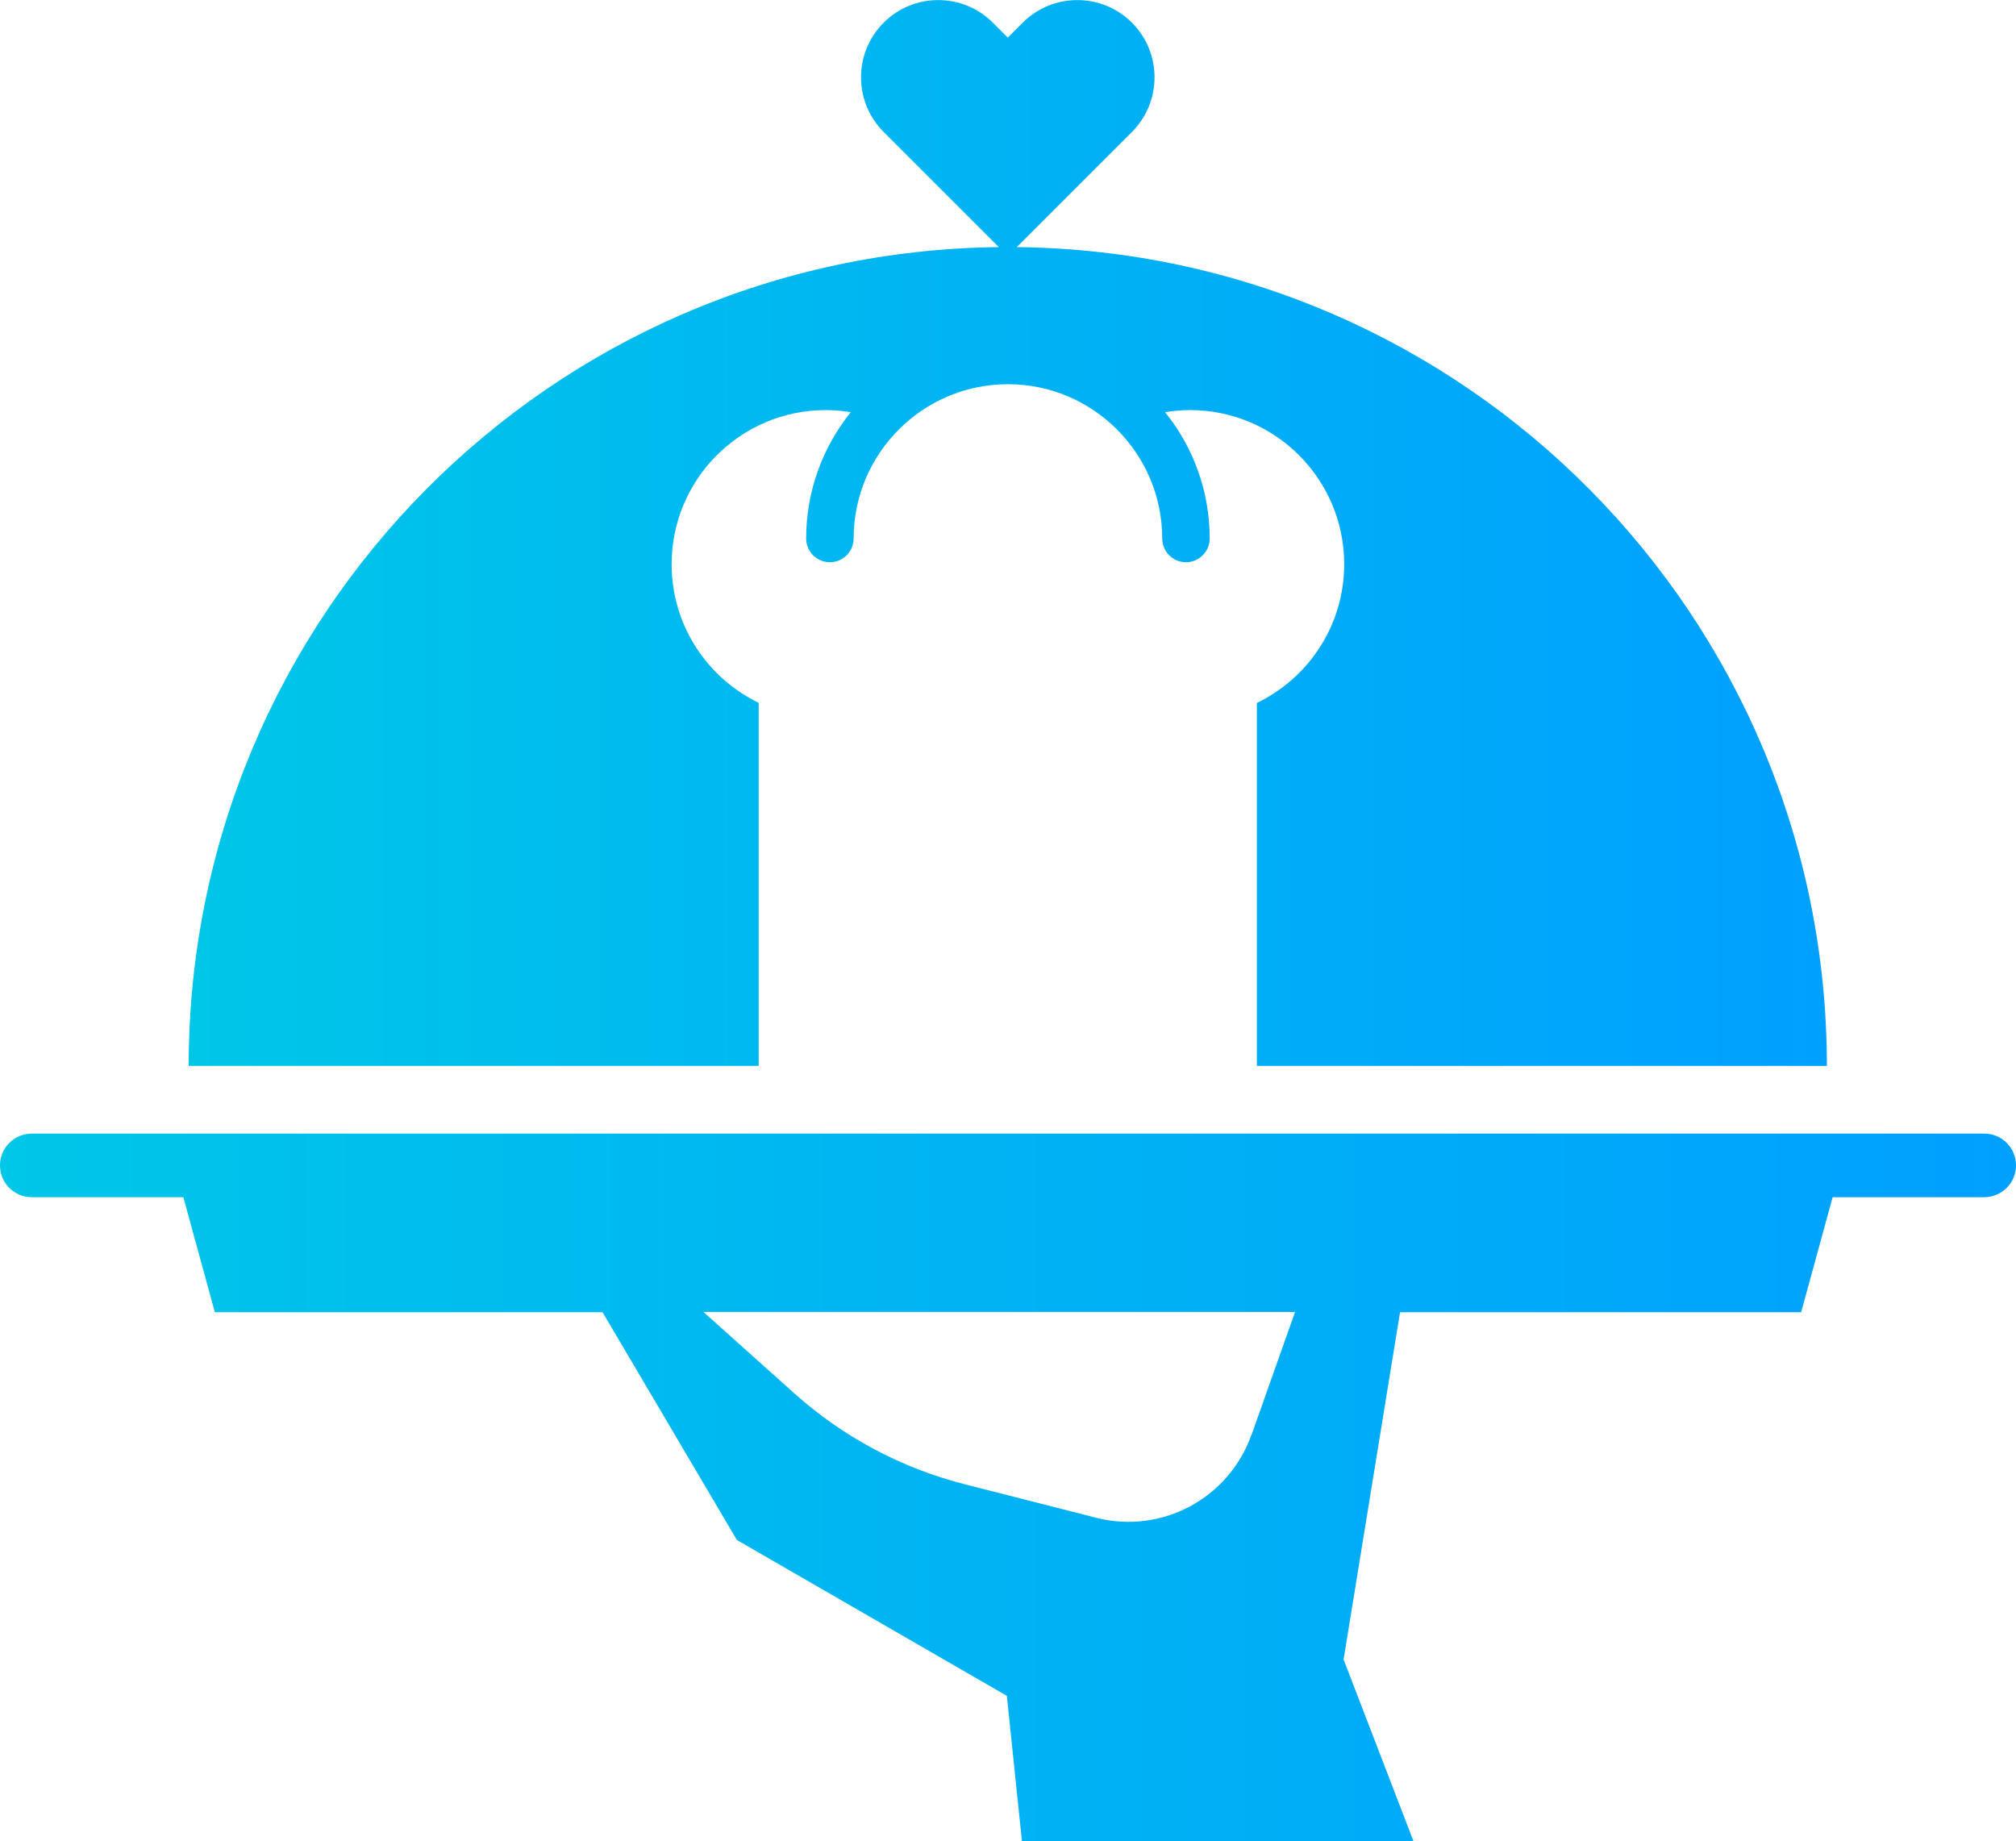
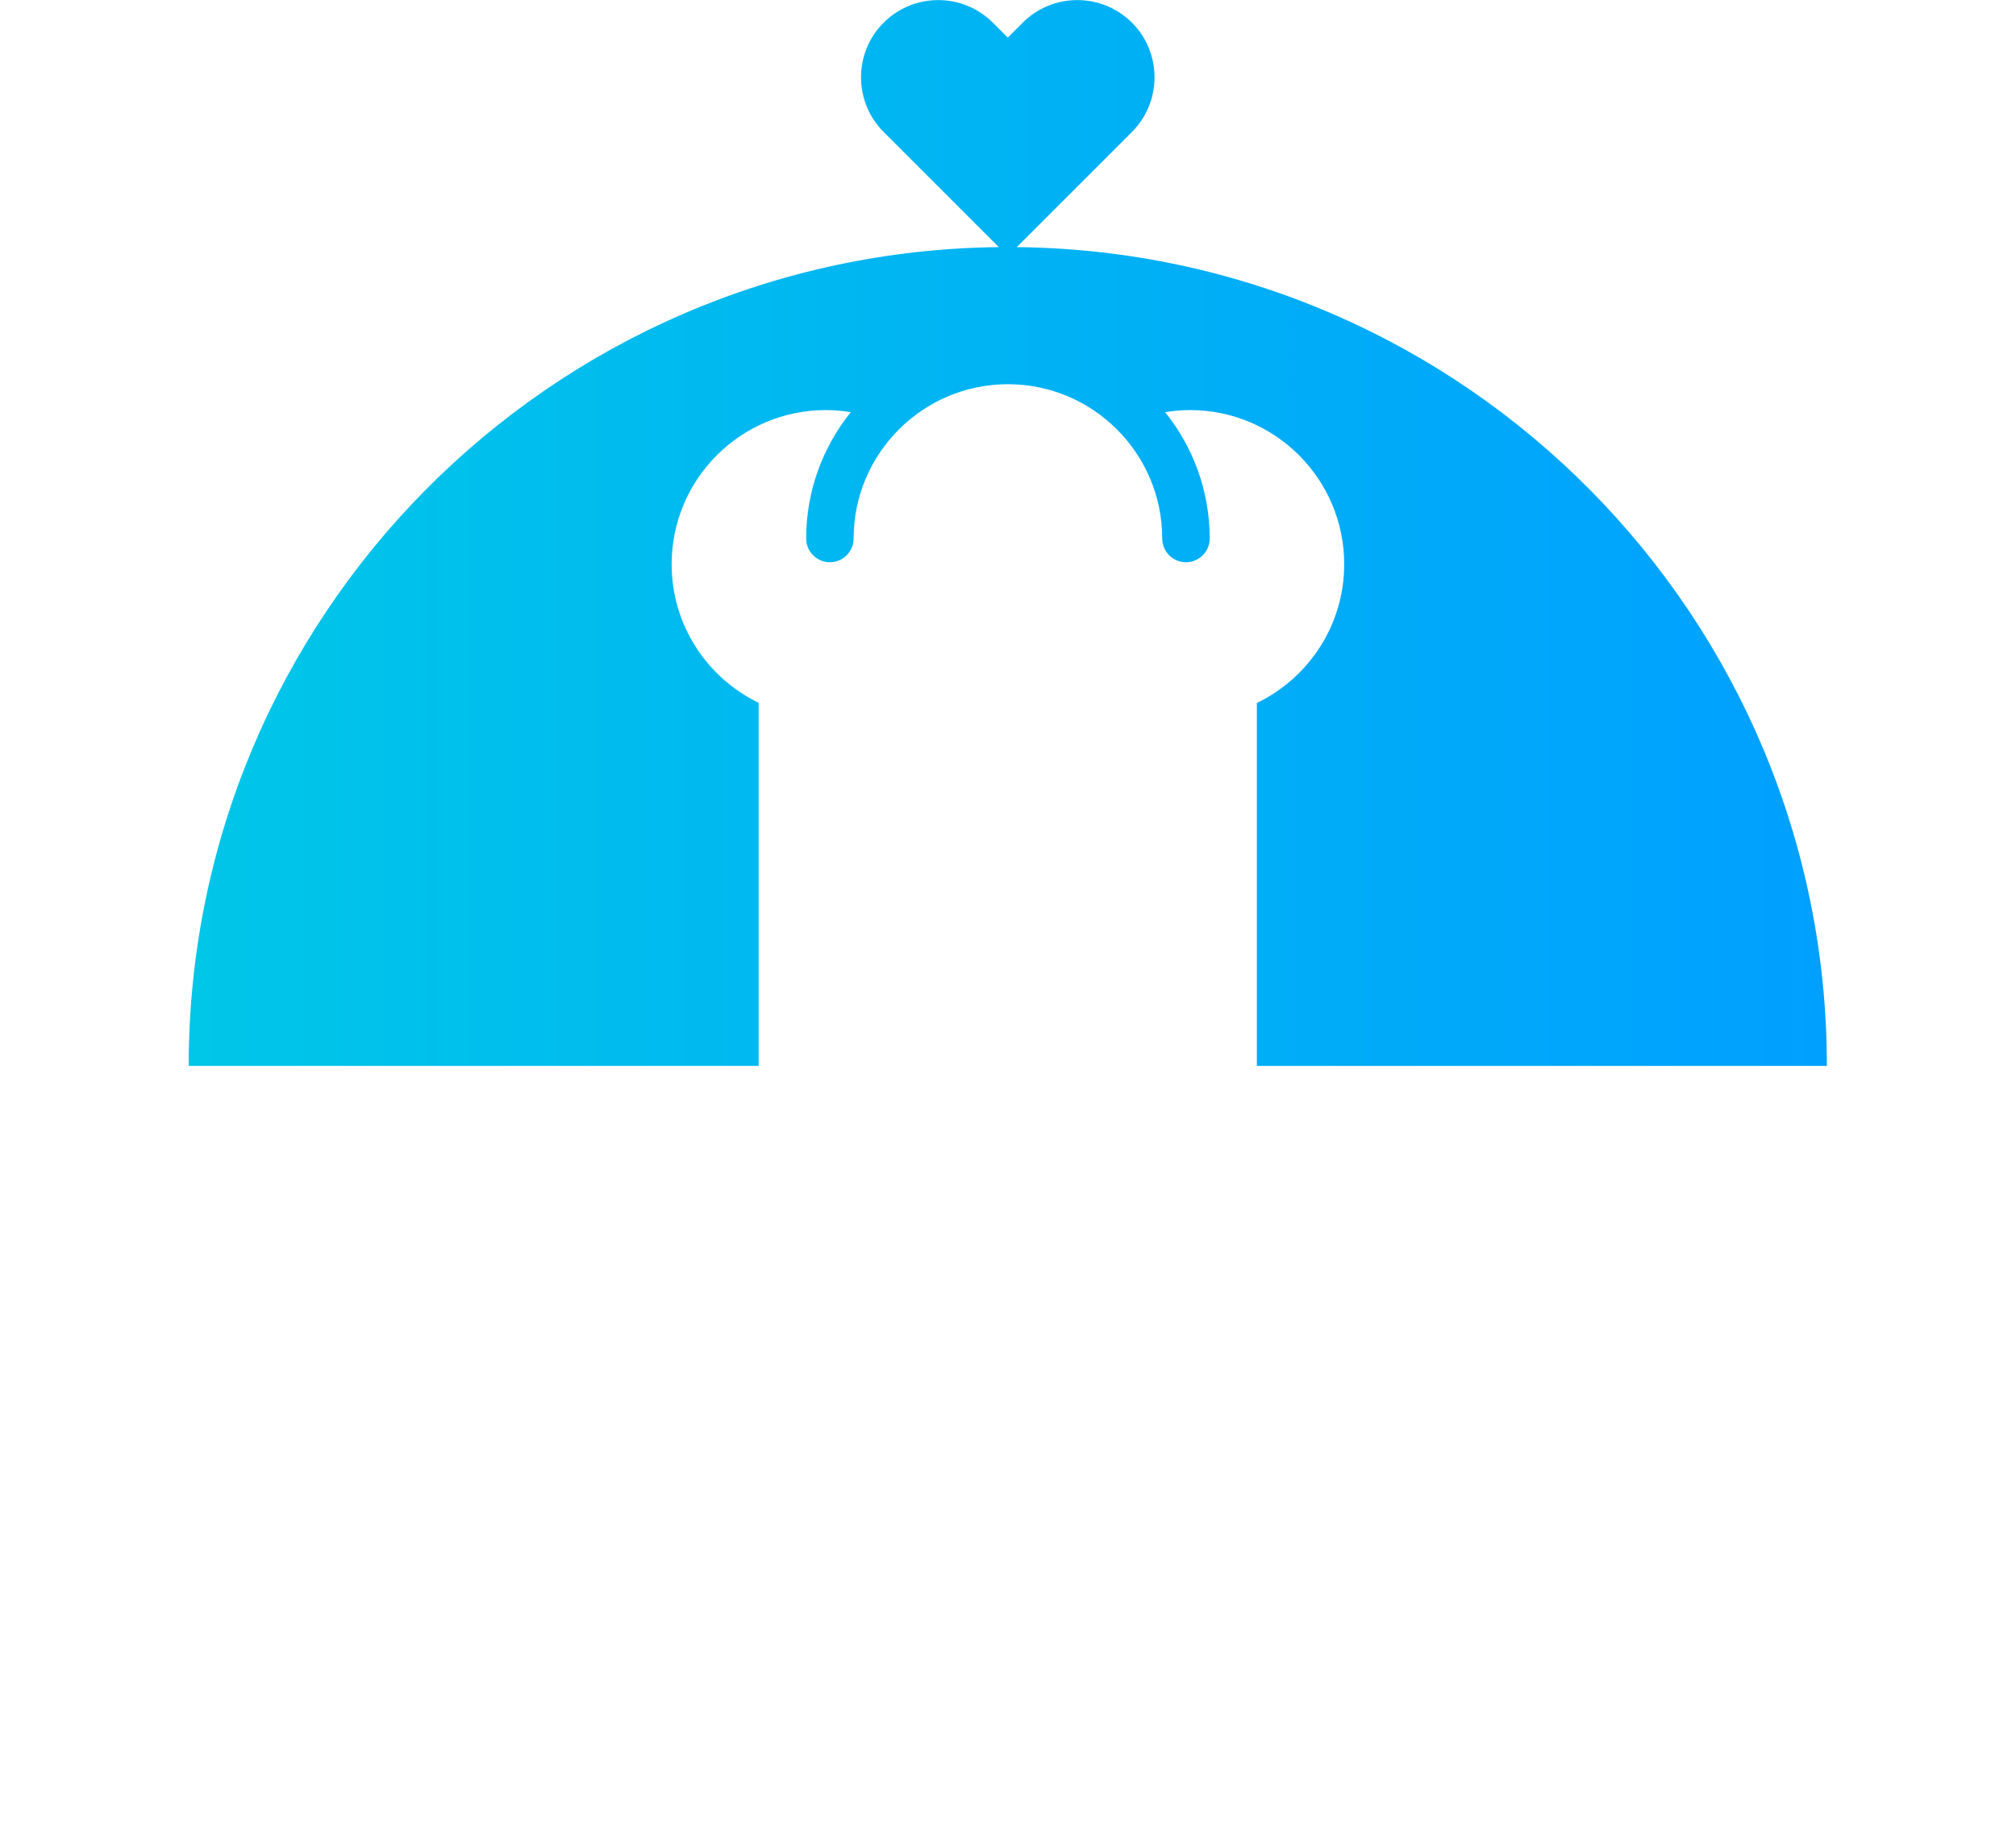
<svg xmlns="http://www.w3.org/2000/svg" xmlns:xlink="http://www.w3.org/1999/xlink" id="_Слой_2" data-name="Слой 2" viewBox="0 0 132.49 120.97">
  <defs>
    <style>
      .cls-1 {
        fill: url(#Degradado_sin_nombre_13);
      }

      .cls-2 {
        fill: url(#Degradado_sin_nombre_13-2);
      }
    </style>
    <linearGradient id="Degradado_sin_nombre_13" data-name="Degradado sin nombre 13" x1="0" y1="97.73" x2="132.49" y2="97.73" gradientUnits="userSpaceOnUse">
      <stop offset="0" stop-color="#00c6e8" />
      <stop offset="1" stop-color="#00a0ff" />
    </linearGradient>
    <linearGradient id="Degradado_sin_nombre_13-2" data-name="Degradado sin nombre 13" x1="12.42" y1="35.02" x2="120.07" y2="35.02" xlink:href="#Degradado_sin_nombre_13" />
  </defs>
  <g id="OBJECTS">
    <g>
-       <path class="cls-1" d="m130.4,74.5H2.09c-1.15,0-2.09.93-2.09,2.09s.93,2.09,2.09,2.09h9.96l2.07,7.56h25.48l8.83,14.97,17.74,10.24.99,9.54h25.73l-4.59-11.93,3.71-22.82h26.36l2.07-7.56h9.96c1.15,0,2.09-.93,2.09-2.09s-.93-2.09-2.09-2.09Zm-48.16,19.8c-1.48,4.18-5.9,6.54-10.19,5.45l-8.63-2.2c-4.17-1.06-8.03-3.12-11.23-5.99l-5.96-5.34h38.88l-2.86,8.08Z" />
      <path class="cls-2" d="m49.88,46.2c-3.4-1.64-5.74-5.1-5.74-9.12,0-5.59,4.54-10.13,10.13-10.13.56,0,1.11.05,1.64.14-1.83,2.28-2.93,5.16-2.93,8.3,0,.86.7,1.56,1.56,1.56s1.56-.7,1.56-1.56c0-5.59,4.55-10.14,10.14-10.14s10.14,4.55,10.14,10.14c0,.86.7,1.56,1.56,1.56s1.56-.7,1.56-1.56c0-3.14-1.1-6.03-2.93-8.3.53-.09,1.08-.14,1.64-.14,5.59,0,10.13,4.54,10.13,10.13,0,4.02-2.35,7.48-5.74,9.12v23.85h37.46c0-29.53-23.78-53.5-53.24-53.81l6.59-6.59.98-.98c1.98-1.98,1.98-5.2,0-7.18h0c-1.98-1.98-5.2-1.98-7.18,0l-.98.98-.98-.98c-1.98-1.98-5.2-1.98-7.18,0-1.98,1.98-1.98,5.2,0,7.18l.98.98,6.59,6.59c-29.46.32-53.24,24.28-53.24,53.81h37.46v-23.85Z" />
    </g>
  </g>
</svg>